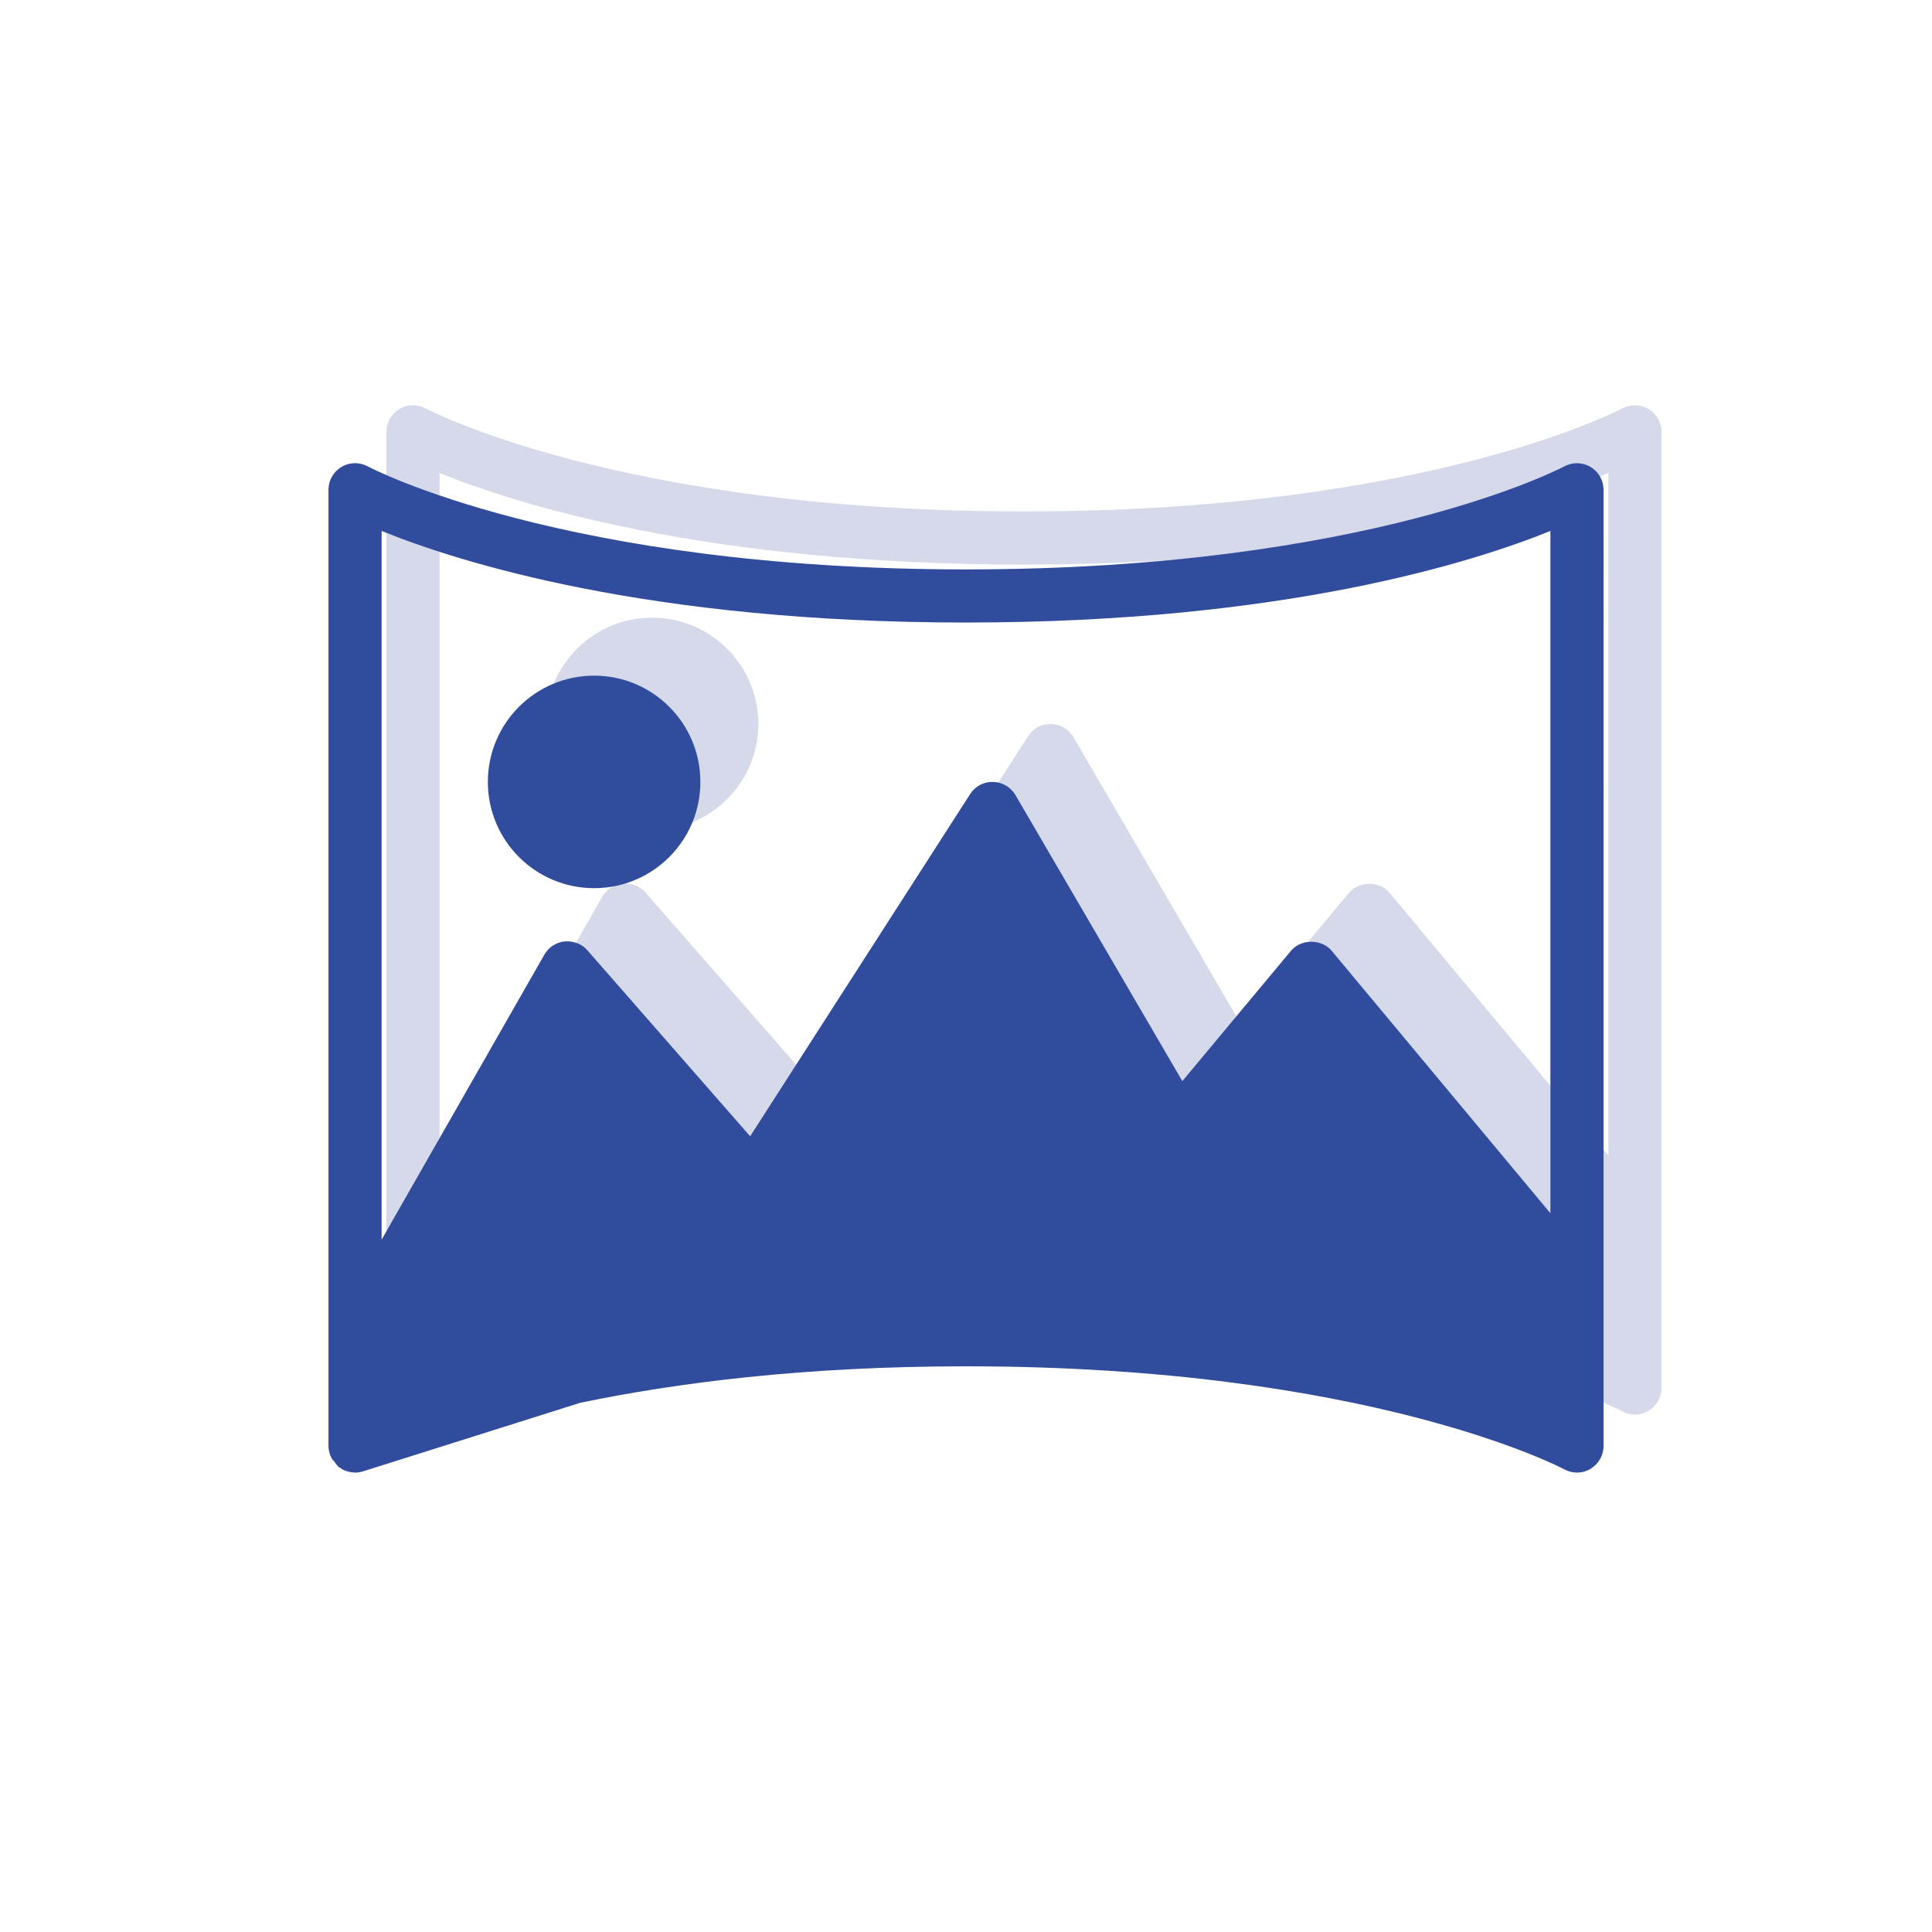
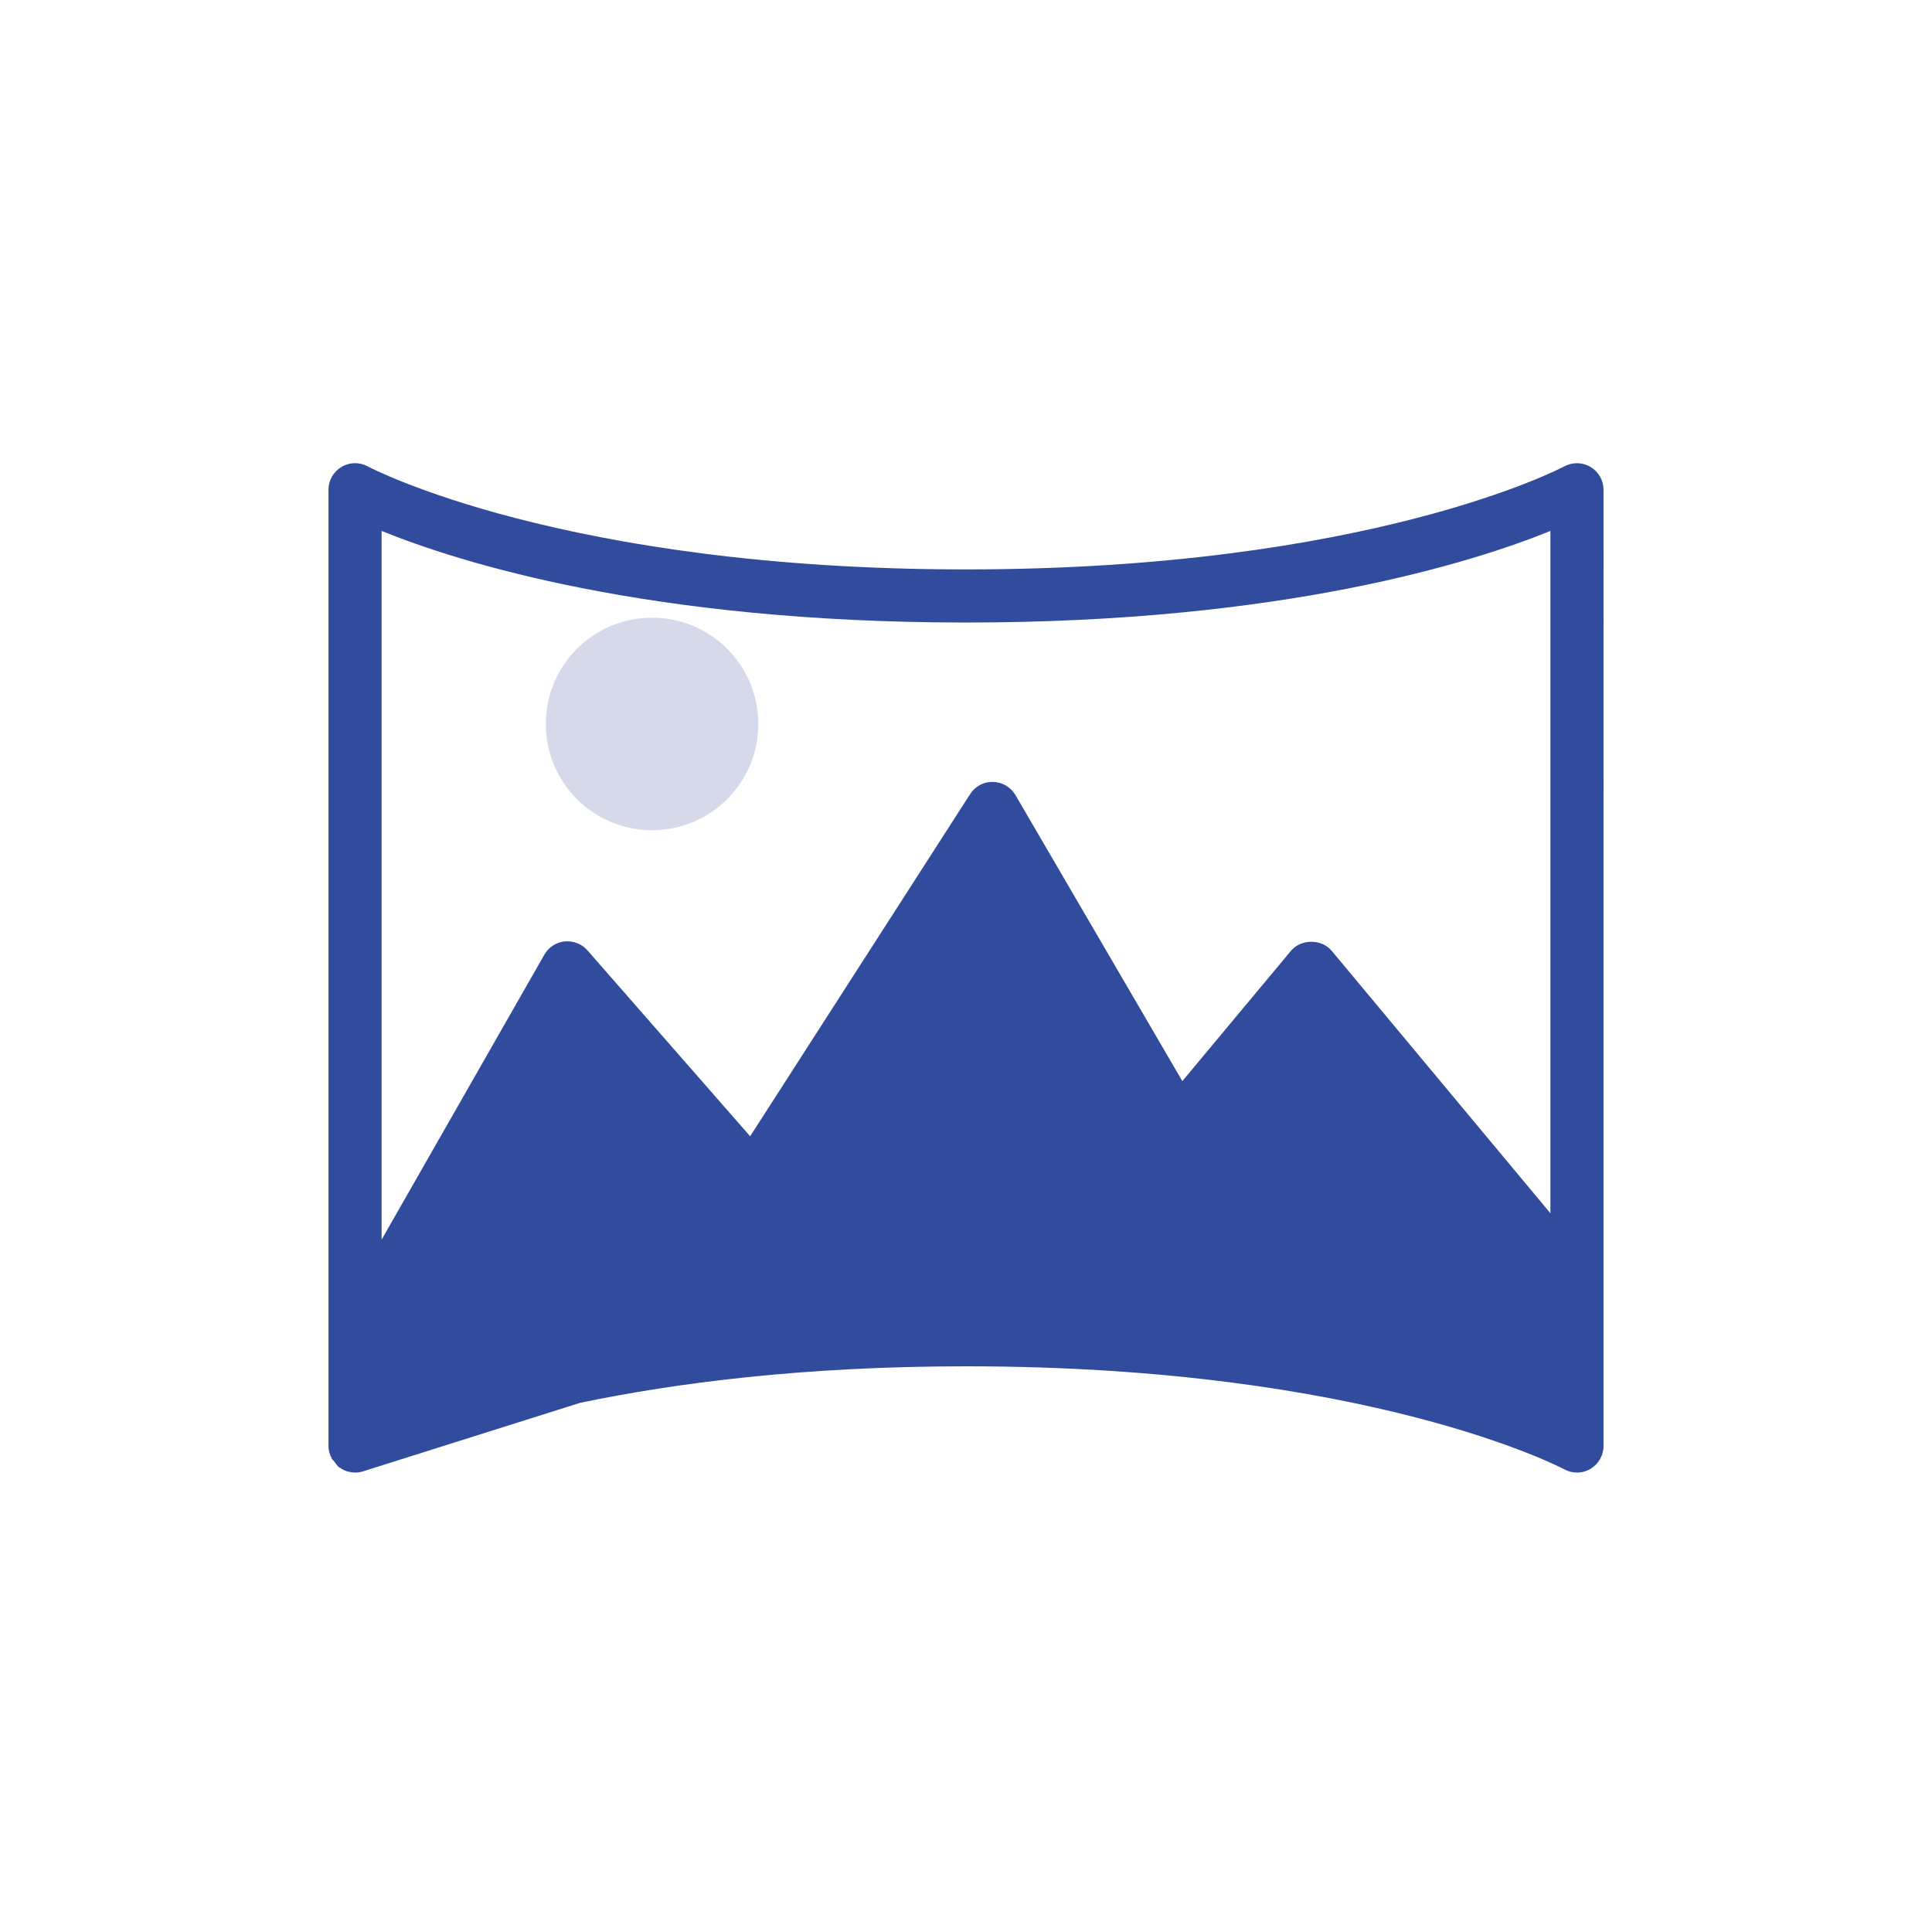
<svg xmlns="http://www.w3.org/2000/svg" version="1.1" id="Ebene_1" x="0px" y="0px" viewBox="0 0 141.732 141.732" style="enable-background:new 0 0 141.732 141.732;" xml:space="preserve">
  <g>
    <g>
-       <path style="fill:#D5D9EA;" d="M120.932,30.002c-0.585-0.351-1.325-0.362-1.925-0.039c-0.14,0.074-14.284,7.557-43.889,7.557 s-43.748-7.483-43.889-7.557c-0.596-0.327-1.337-0.316-1.925,0.039c-0.592,0.351-0.955,0.986-0.955,1.672v62.359v7.795 c0,0.327,0.094,0.639,0.242,0.92c0.047,0.086,0.129,0.144,0.187,0.222c0.113,0.152,0.21,0.316,0.366,0.433 c0.027,0.019,0.062,0.012,0.09,0.027c0.027,0.019,0.039,0.055,0.07,0.07c0.3,0.179,0.639,0.269,0.978,0.273 c0.004,0,0.008,0.004,0.016,0.004c0.199,0,0.398-0.031,0.585-0.09l15.929-5.028c7.004-1.458,16.377-2.678,28.307-2.678 c29.605,0,43.748,7.483,43.889,7.557c0.288,0.16,0.612,0.238,0.931,0.238c0.343,0,0.69-0.09,0.994-0.273 c0.592-0.355,0.955-0.99,0.955-1.676v-1.949v-9.744V31.674C121.887,30.988,121.525,30.352,120.932,30.002z M75.118,41.417 c23.31,0,37.244-4.435,42.872-6.719v50.054l-16.042-19.249c-0.737-0.889-2.253-0.889-2.993,0l-7.966,9.556L78.747,54.076 c-0.343-0.585-0.963-0.951-1.641-0.967c-0.698-0.019-1.313,0.323-1.684,0.893L59.283,79.105L47.345,65.464 c-0.409-0.475-1.029-0.702-1.66-0.655c-0.627,0.062-1.185,0.425-1.5,0.974L32.247,86.689V34.698 C37.874,36.982,51.808,41.417,75.118,41.417z" />
      <circle style="fill:#D5D9EA;" cx="47.836" cy="53.109" r="7.795" />
    </g>
    <g>
      <g>
        <path style="fill:#314C9D;" d="M116.68,34.254c-0.585-0.351-1.325-0.362-1.925-0.039c-0.14,0.074-14.284,7.557-43.889,7.557 s-43.748-7.483-43.889-7.557c-0.596-0.327-1.337-0.316-1.925,0.039c-0.592,0.351-0.955,0.986-0.955,1.672v62.359v7.795 c0,0.327,0.094,0.639,0.242,0.92c0.047,0.086,0.129,0.144,0.187,0.222c0.113,0.152,0.21,0.316,0.366,0.433 c0.027,0.019,0.062,0.012,0.09,0.027c0.027,0.019,0.039,0.055,0.07,0.07c0.3,0.179,0.639,0.269,0.978,0.273 c0.004,0,0.008,0.004,0.016,0.004c0.199,0,0.398-0.031,0.585-0.09l15.929-5.028c7.004-1.458,16.377-2.678,28.307-2.678 c29.605,0,43.748,7.483,43.889,7.557c0.288,0.16,0.612,0.238,0.931,0.238c0.343,0,0.69-0.09,0.994-0.273 c0.592-0.355,0.955-0.99,0.955-1.676v-1.949v-9.744V35.926C117.635,35.24,117.273,34.604,116.68,34.254z M70.866,45.669 c23.31,0,37.244-4.435,42.872-6.719v50.054L97.696,69.755c-0.737-0.889-2.253-0.889-2.993,0l-7.966,9.556L74.495,58.328 c-0.343-0.585-0.963-0.951-1.641-0.967c-0.698-0.019-1.313,0.323-1.684,0.893L55.031,83.357L43.093,69.716 c-0.409-0.475-1.029-0.702-1.66-0.655c-0.627,0.062-1.185,0.425-1.5,0.974L27.995,90.941V38.95 C33.622,41.234,47.556,45.669,70.866,45.669z" />
-         <circle style="fill:#314C9D;" cx="43.584" cy="57.361" r="7.795" />
      </g>
    </g>
  </g>
</svg>